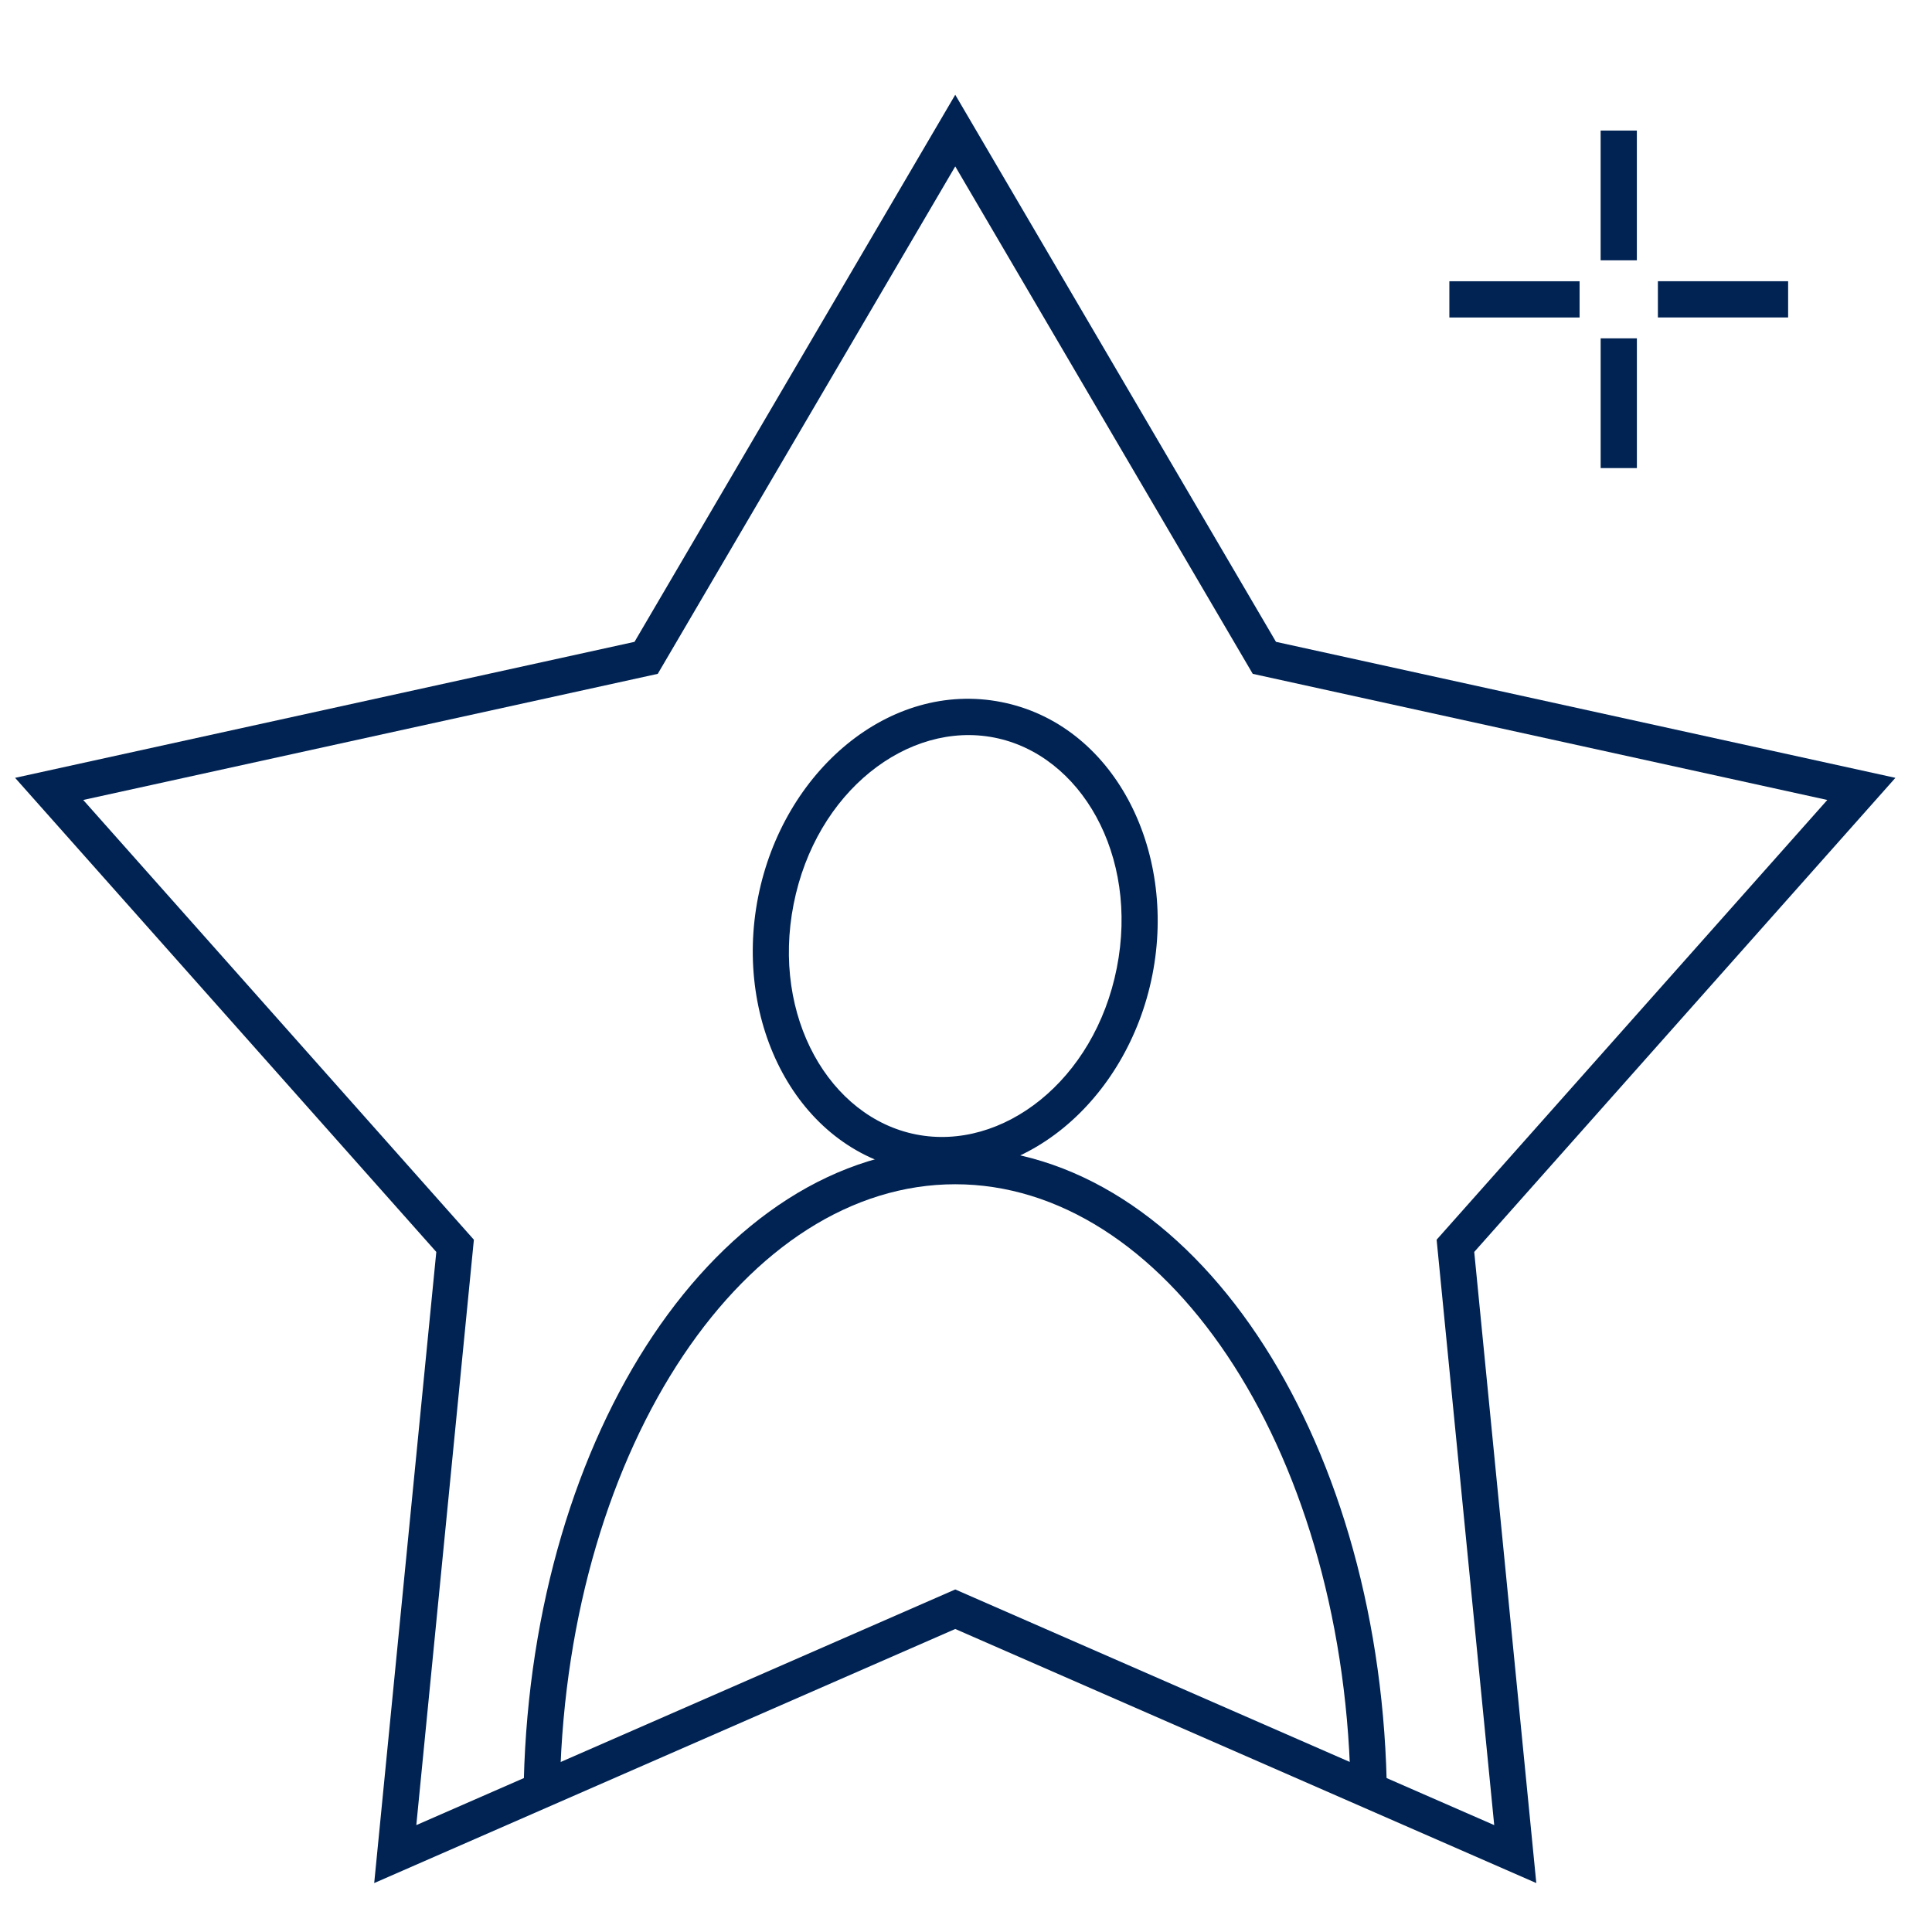
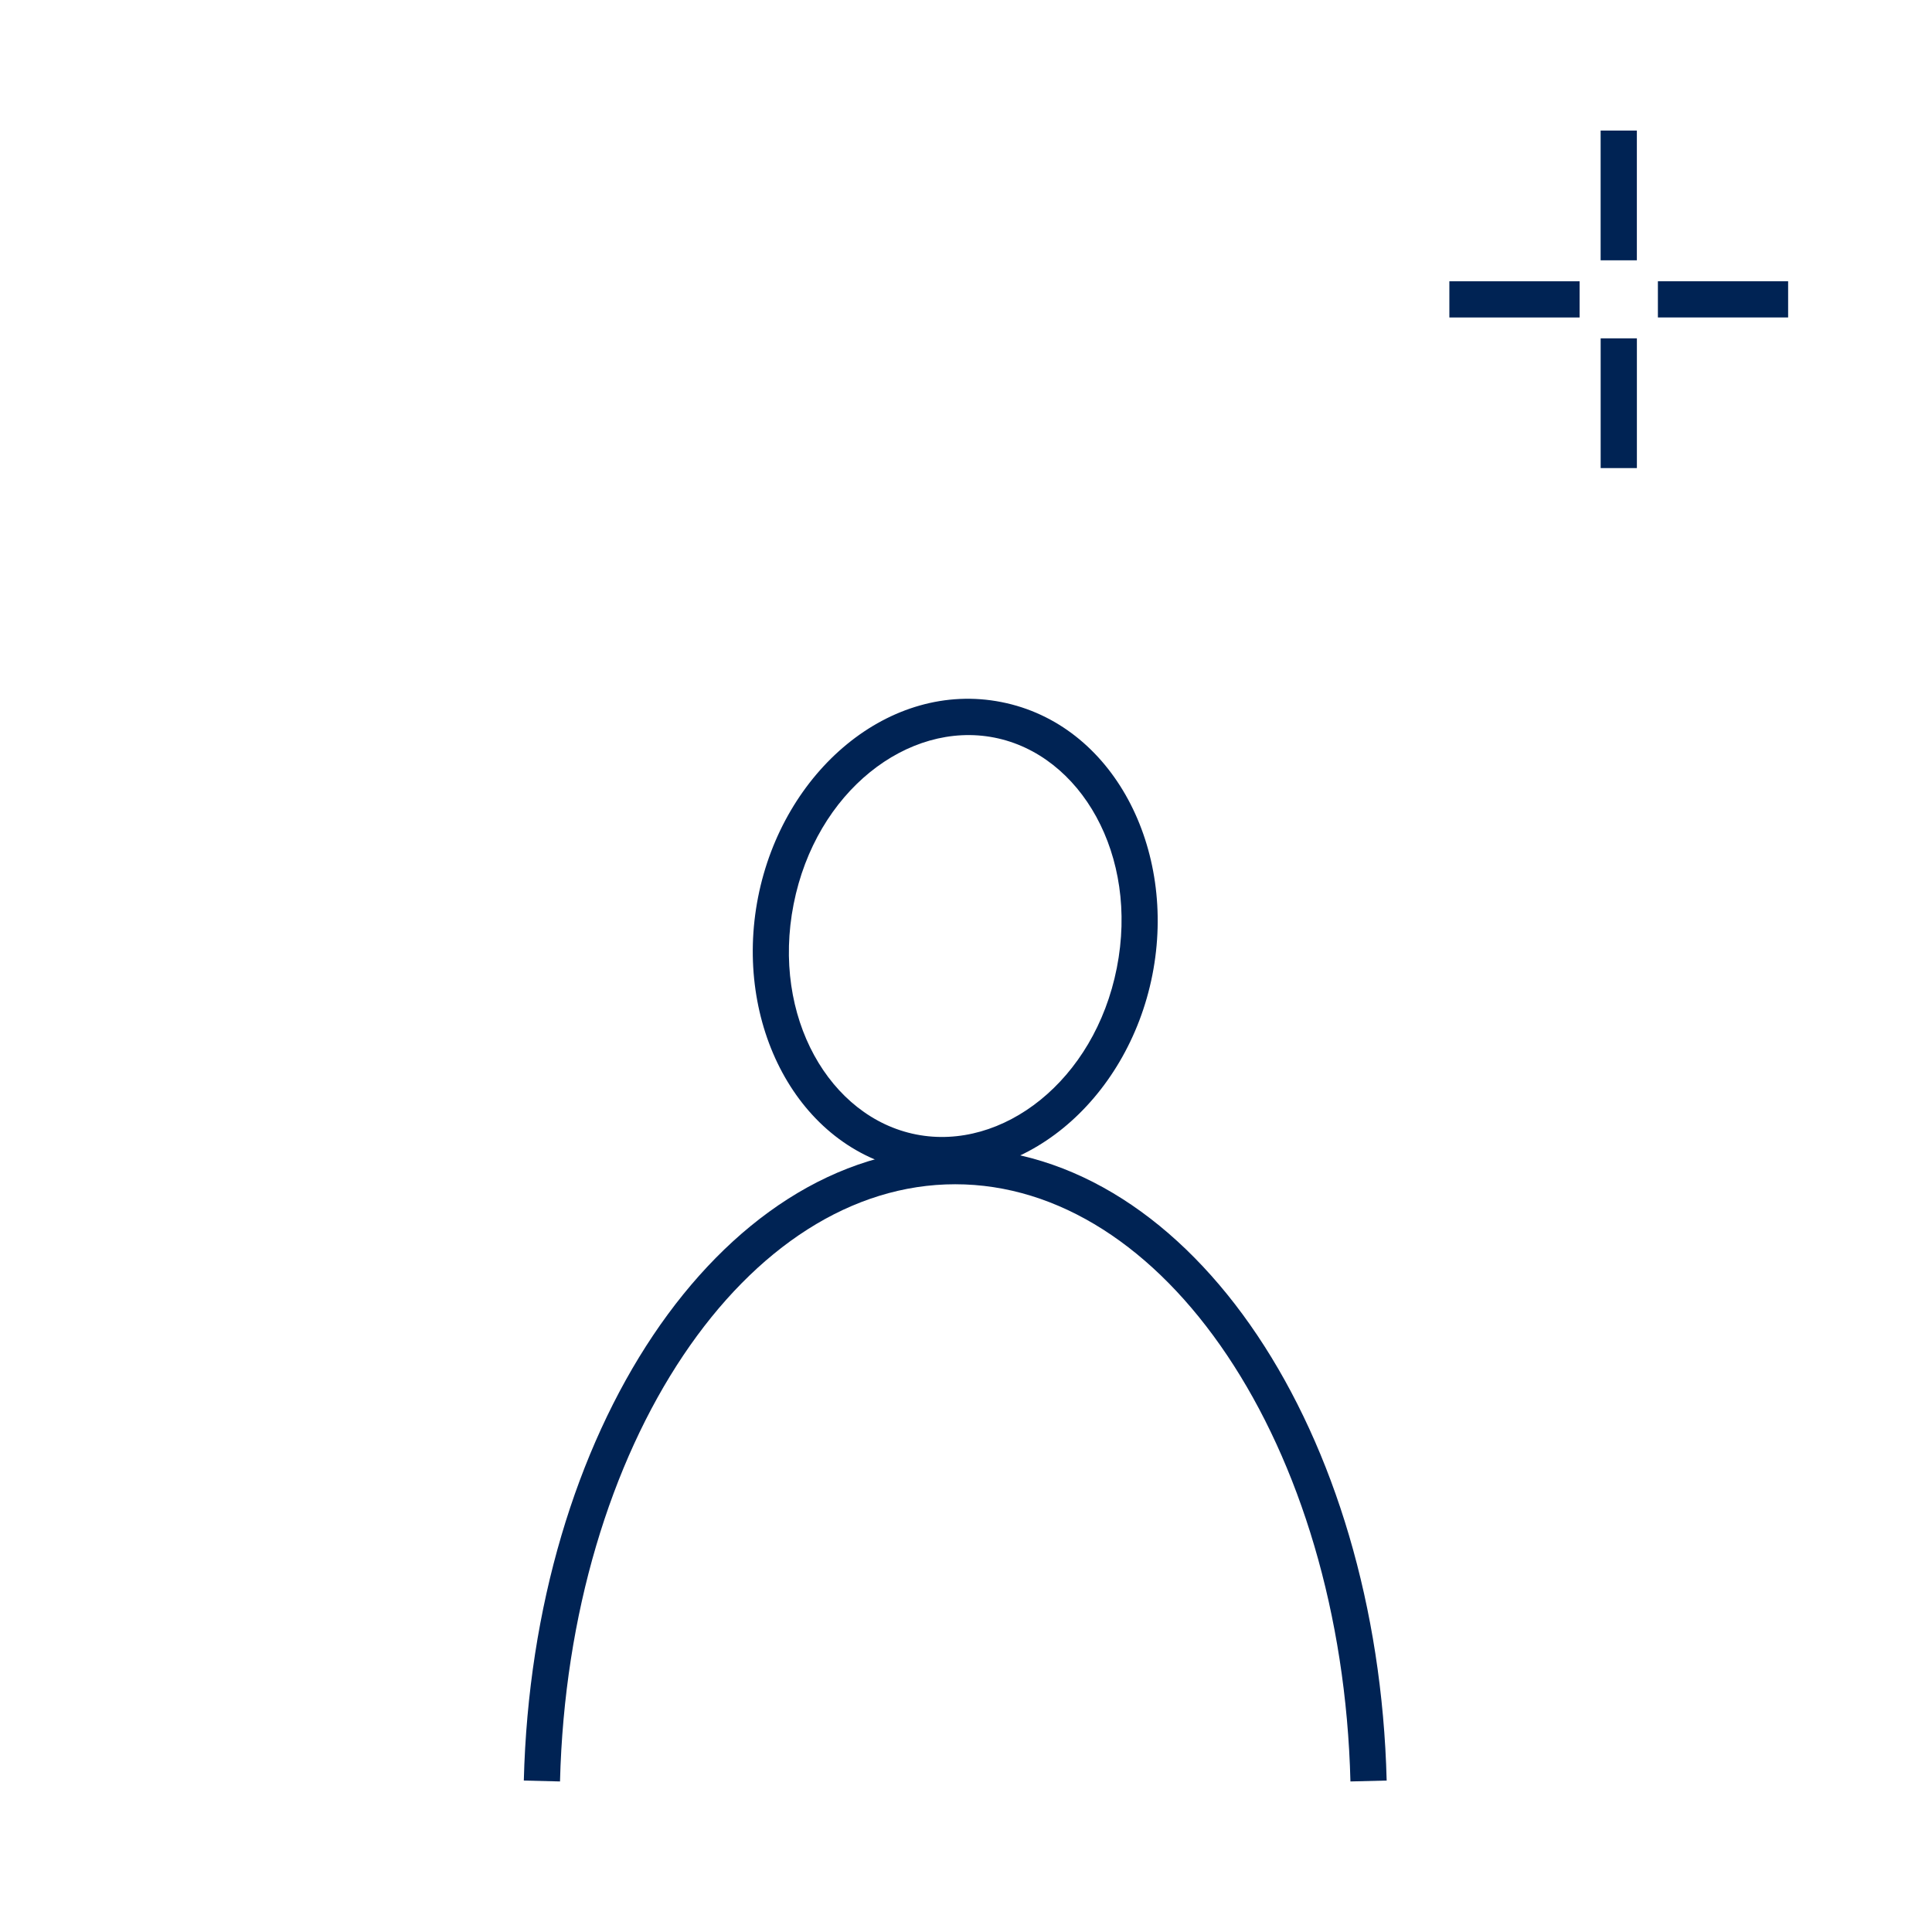
<svg xmlns="http://www.w3.org/2000/svg" width="64" height="64" viewBox="0 0 64 64" fill="none">
  <rect x="0" y="0" width="64" height="64" fill="#808080" stroke="none" />
  <g clip-path="url(#clip0_9854_55513)">
    <rect width="64" height="64" fill="white" />
    <path fill-rule="evenodd" clip-rule="evenodd" d="M32.94 24.434C35.799 24.998 37.734 28.326 36.996 32.063C36.259 35.801 33.205 38.144 30.346 37.58C27.488 37.016 25.553 33.688 26.29 29.951C27.028 26.213 30.082 23.87 32.94 24.434ZM38.174 32.296C38.997 28.123 36.877 23.988 33.173 23.257C29.468 22.526 25.936 25.546 25.113 29.718C24.29 33.891 26.409 38.026 30.114 38.757C33.819 39.488 37.35 36.468 38.174 32.296Z" fill="#002354" />
-     <path fill-rule="evenodd" clip-rule="evenodd" d="M31.644 3.139L42.269 21.262L62.788 25.767L48.836 41.472L50.892 62.379L31.644 53.962L12.396 62.379L14.453 41.472L0.5 25.767L21.019 21.262L31.644 3.139ZM31.644 5.512L21.789 22.322L2.757 26.5L15.698 41.067L13.791 60.459L31.644 52.653L49.498 60.459L47.59 41.067L60.532 26.5L41.499 22.322L31.644 5.512Z" fill="#002354" />
    <path fill-rule="evenodd" clip-rule="evenodd" d="M22.633 44.901C20.242 48.47 18.691 53.447 18.551 59.013L17.352 58.983C17.497 53.225 19.099 48.019 21.636 44.233C24.17 40.453 27.685 38.03 31.643 38.03C35.601 38.03 39.117 40.453 41.65 44.233C44.187 48.019 45.79 53.225 45.935 58.983L44.735 59.013C44.595 53.447 43.045 48.47 40.653 44.901C38.259 41.329 35.071 39.23 31.643 39.23C28.215 39.23 25.028 41.329 22.633 44.901Z" fill="#002354" />
-     <path fill-rule="evenodd" clip-rule="evenodd" d="M53.023 8.623V4.325H54.223V8.623H53.023ZM53.024 15.506V11.208H54.224V15.506H53.024Z" fill="#002354" />
+     <path fill-rule="evenodd" clip-rule="evenodd" d="M53.023 8.623V4.325H54.223V8.623H53.023M53.024 15.506V11.208H54.224V15.506H53.024Z" fill="#002354" />
    <path fill-rule="evenodd" clip-rule="evenodd" d="M54.92 9.316L59.234 9.316L59.234 10.516L54.92 10.516L54.92 9.316ZM48.012 9.317L52.326 9.317L52.326 10.517L48.012 10.517L48.012 9.317Z" fill="#002354" />
  </g>
  <defs>
    <clipPath id="clip0_9854_55513">
      <rect width="64" height="64" fill="white" />
    </clipPath>
  </defs>
</svg>